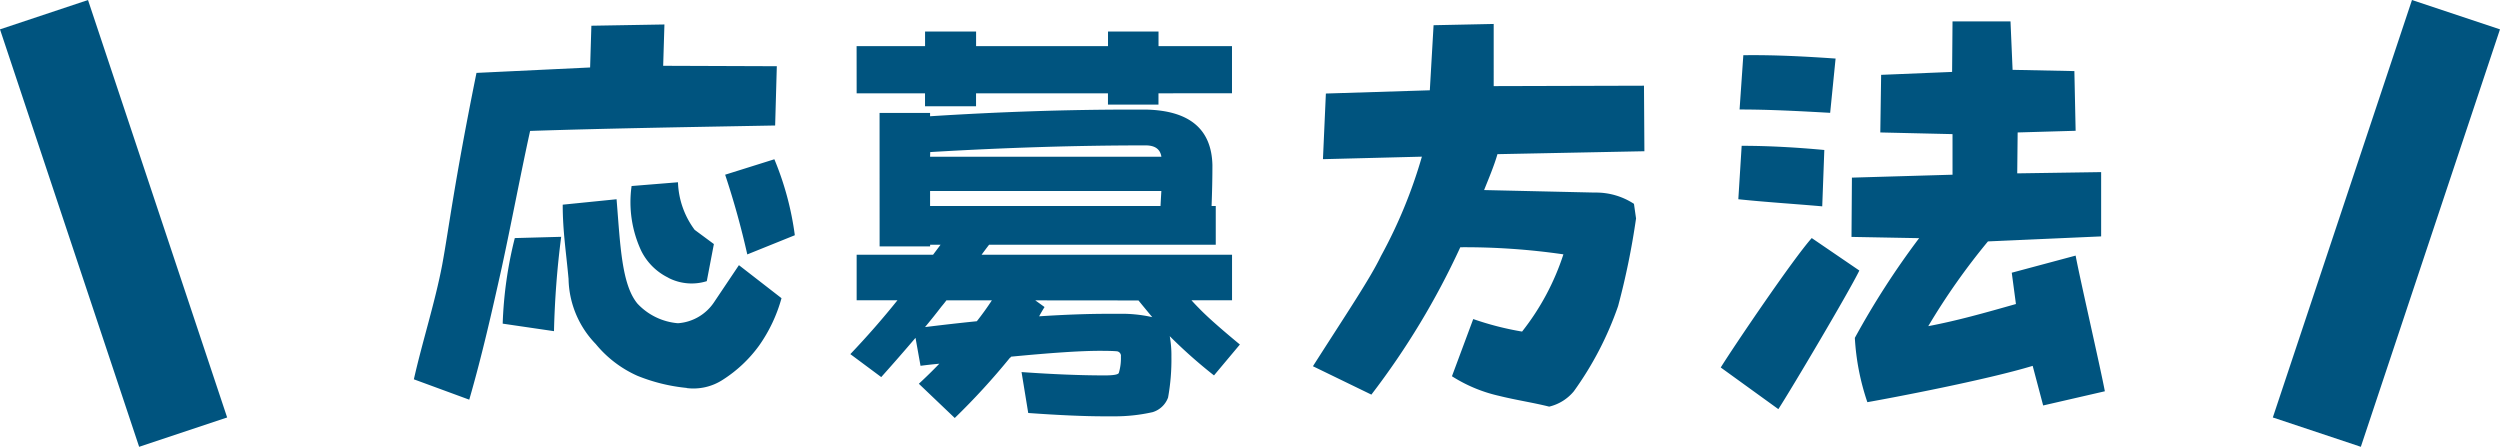
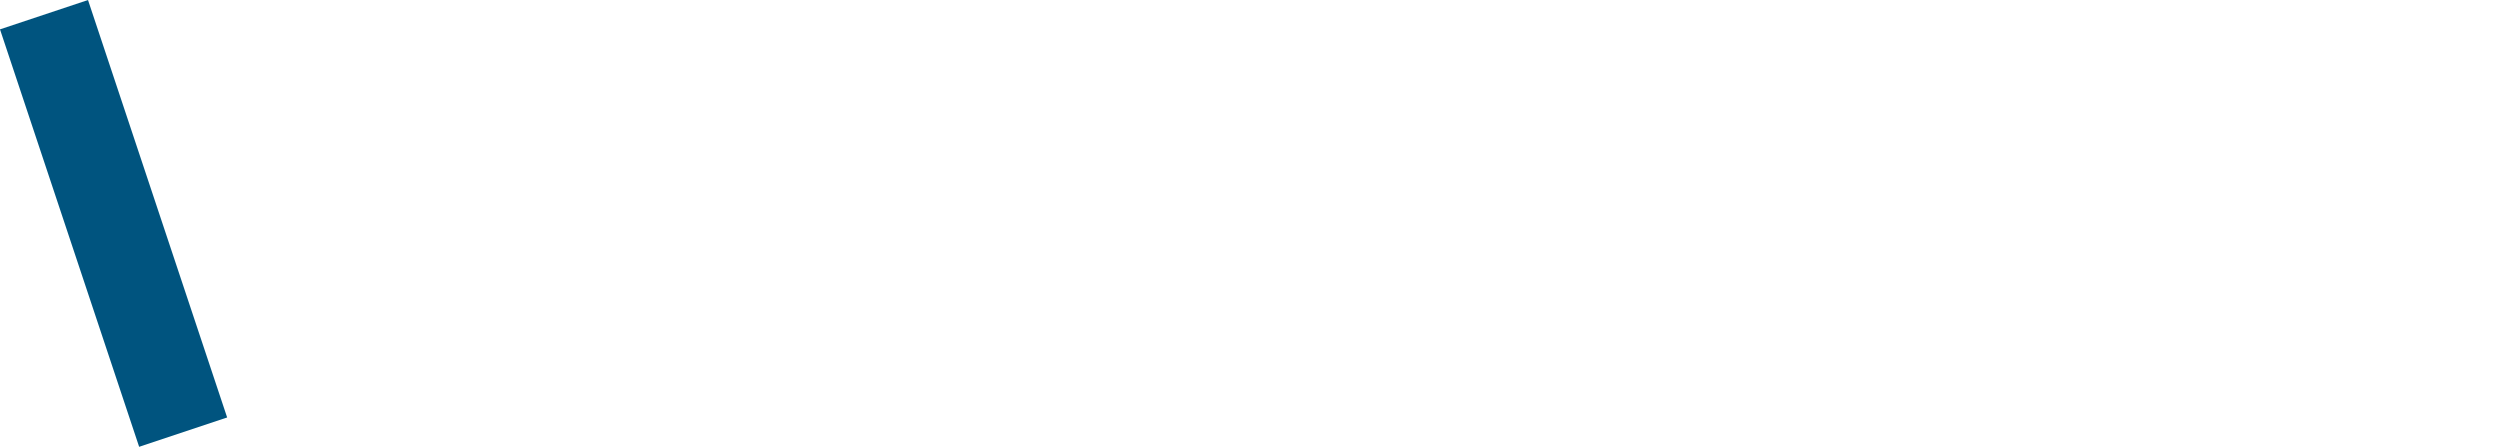
<svg xmlns="http://www.w3.org/2000/svg" width="107.795" height="19.266" viewBox="0 0 107.795 19.266">
  <g id="appl_h_heading_t1" transform="translate(1.897 0.633)">
-     <path id="パス_7791" data-name="パス 7791" d="M-34.164,1.1c.558-1.926.99-3.852,1.4-5.688.414-1.908.81-4.014,1.224-5.9,3.276-.108,6.66-.162,10.566-.234l.072-2.556-4.9-.018.054-1.782-3.15.054-.054,1.8-4.9.234c-.972,4.806-1.188,6.7-1.476,8.262-.306,1.62-.864,3.348-1.224,4.95Zm9.378-.5A2.317,2.317,0,0,0-23.22.234a5.742,5.742,0,0,0,1.548-1.458A6.56,6.56,0,0,0-20.7-3.276L-22.536-4.7-23.6-3.114a2.041,2.041,0,0,1-1.566.918,2.691,2.691,0,0,1-1.746-.846c-.684-.828-.738-2.52-.9-4.5l-2.322.234c0,1.134.144,2.016.252,3.2A4.137,4.137,0,0,0-28.71-1.3,4.9,4.9,0,0,0-26.91.072,7.639,7.639,0,0,0-24.786.594ZM-30.51-1.854A38.485,38.485,0,0,1-30.2-5.922l-2,.054a17.373,17.373,0,0,0-.522,3.69Zm4.932-2.3a2.186,2.186,0,0,0,1.656.144l.306-1.6-.828-.612a3.631,3.631,0,0,1-.72-2.052l-2,.162a4.963,4.963,0,0,0,.414,2.79A2.541,2.541,0,0,0-25.578-4.158Zm3.4-1.008,2.052-.828a12.906,12.906,0,0,0-.882-3.276L-23.13-8.6A35.646,35.646,0,0,1-22.176-5.166Zm4.716-8.982h2.952v-.63h2.2v.63h5.688v-.63h2.178v.63h3.168v2.034H-4.446v.486H-6.624v-.486h-5.688v.558h-2.2v-.558H-17.46Zm.99,2.88h2.178v.144q4.518-.288,8.712-.288H-5q2.826.054,2.88,2.394,0,.81-.036,1.764h.18V-5.58h-9.774q-.18.234-.324.432h10.8v1.962H-3.024q.162.18.324.342.5.522,1.764,1.566L-2.052.054A21.347,21.347,0,0,1-3.96-1.638a4.585,4.585,0,0,1,.072.882,9.17,9.17,0,0,1-.144,1.764,1.028,1.028,0,0,1-.666.63,7.37,7.37,0,0,1-1.656.18h-.414q-1.3,0-3.294-.144L-10.35-.09q2.034.144,3.582.144.576,0,.612-.108a2.166,2.166,0,0,0,.09-.7.2.2,0,0,0-.2-.234q-.2-.018-.72-.018-1.206,0-3.816.252a.118.118,0,0,1-.054.054A29.844,29.844,0,0,1-13.23,1.89L-14.778.414q.486-.45.882-.864-.4.036-.81.09l-.216-1.206Q-15.66-.7-16.4.126l-1.332-.99Q-16.65-2-15.7-3.186H-17.46V-5.148h3.294l.324-.432h-.45v.072H-16.47Zm1.962,9.234q1.17-.144,2.232-.252.342-.432.648-.9H-13.59q-.108.144-.216.27Q-14.148-2.466-14.508-2.034Zm4.752-1.152.4.288q-.126.2-.234.4,1.656-.108,2.97-.108h.468a5.921,5.921,0,0,1,1.44.144q-.27-.324-.594-.72Zm-4.536-4.068h9.936q.018-.342.036-.648h-9.972Zm0-2.124H-4.32Q-4.392-9.864-5-9.864q-4.446,0-9.288.288ZM12.4,1.4A1.968,1.968,0,0,0,13.464.738a14.28,14.28,0,0,0,1.908-3.672,32.153,32.153,0,0,0,.774-3.78l-.09-.63a2.99,2.99,0,0,0-1.692-.486l-4.77-.108c.18-.45.432-1.044.576-1.548l6.336-.126-.018-2.826-6.48.018V-15.1l-2.592.054L7.254-12.24,2.772-12.1,2.646-9.27l4.266-.108A21.013,21.013,0,0,1,5.148-5.094c-.468.972-1.44,2.412-2.934,4.752L4.734.882A33.335,33.335,0,0,0,8.568-5.472a29.6,29.6,0,0,1,4.446.306,10.711,10.711,0,0,1-1.782,3.33,12.882,12.882,0,0,1-2.106-.54L8.208.09a6.4,6.4,0,0,0,2.034.846C10.962,1.116,11.7,1.224,12.4,1.4Zm9.882.108c.54-.828,3.078-5.112,3.492-5.976l-2.052-1.4c-.792.882-3.33,4.626-3.924,5.58ZM33.7,1.35,36.36.738c-.18-.972-1.08-4.878-1.26-5.85l-2.754.738.18,1.35c-1.332.378-2.538.72-3.78.954A28.662,28.662,0,0,1,31.32-5.724L36.2-5.94V-8.712l-3.618.054.018-1.764,2.5-.072-.054-2.574-2.664-.054-.09-2.088h-2.5l-.018,2.178-3.06.126-.036,2.484,3.114.072V-8.6l-4.338.126-.018,2.556,2.916.054a35,35,0,0,0-2.772,4.3,10.366,10.366,0,0,0,.54,2.772c1.026-.18,5.112-.954,7.128-1.566ZM20.556-7.542c1.206.126,2.412.2,3.618.306l.09-2.43c-1.17-.108-2.358-.18-3.564-.18Zm3.96-3.726.234-2.34c-1.3-.09-2.628-.162-3.978-.144l-.162,2.34C21.924-11.412,23.22-11.34,24.516-11.268Z" transform="translate(52.5 15.5)" fill="#00547f" />
-     <line id="線_11" data-name="線 11" x1="6" y2="18" transform="translate(98)" fill="none" stroke="#00547f" stroke-width="4" />
    <line id="線_12" data-name="線 12" x2="6" y2="18" fill="none" stroke="#00547f" stroke-width="4" />
  </g>
</svg>